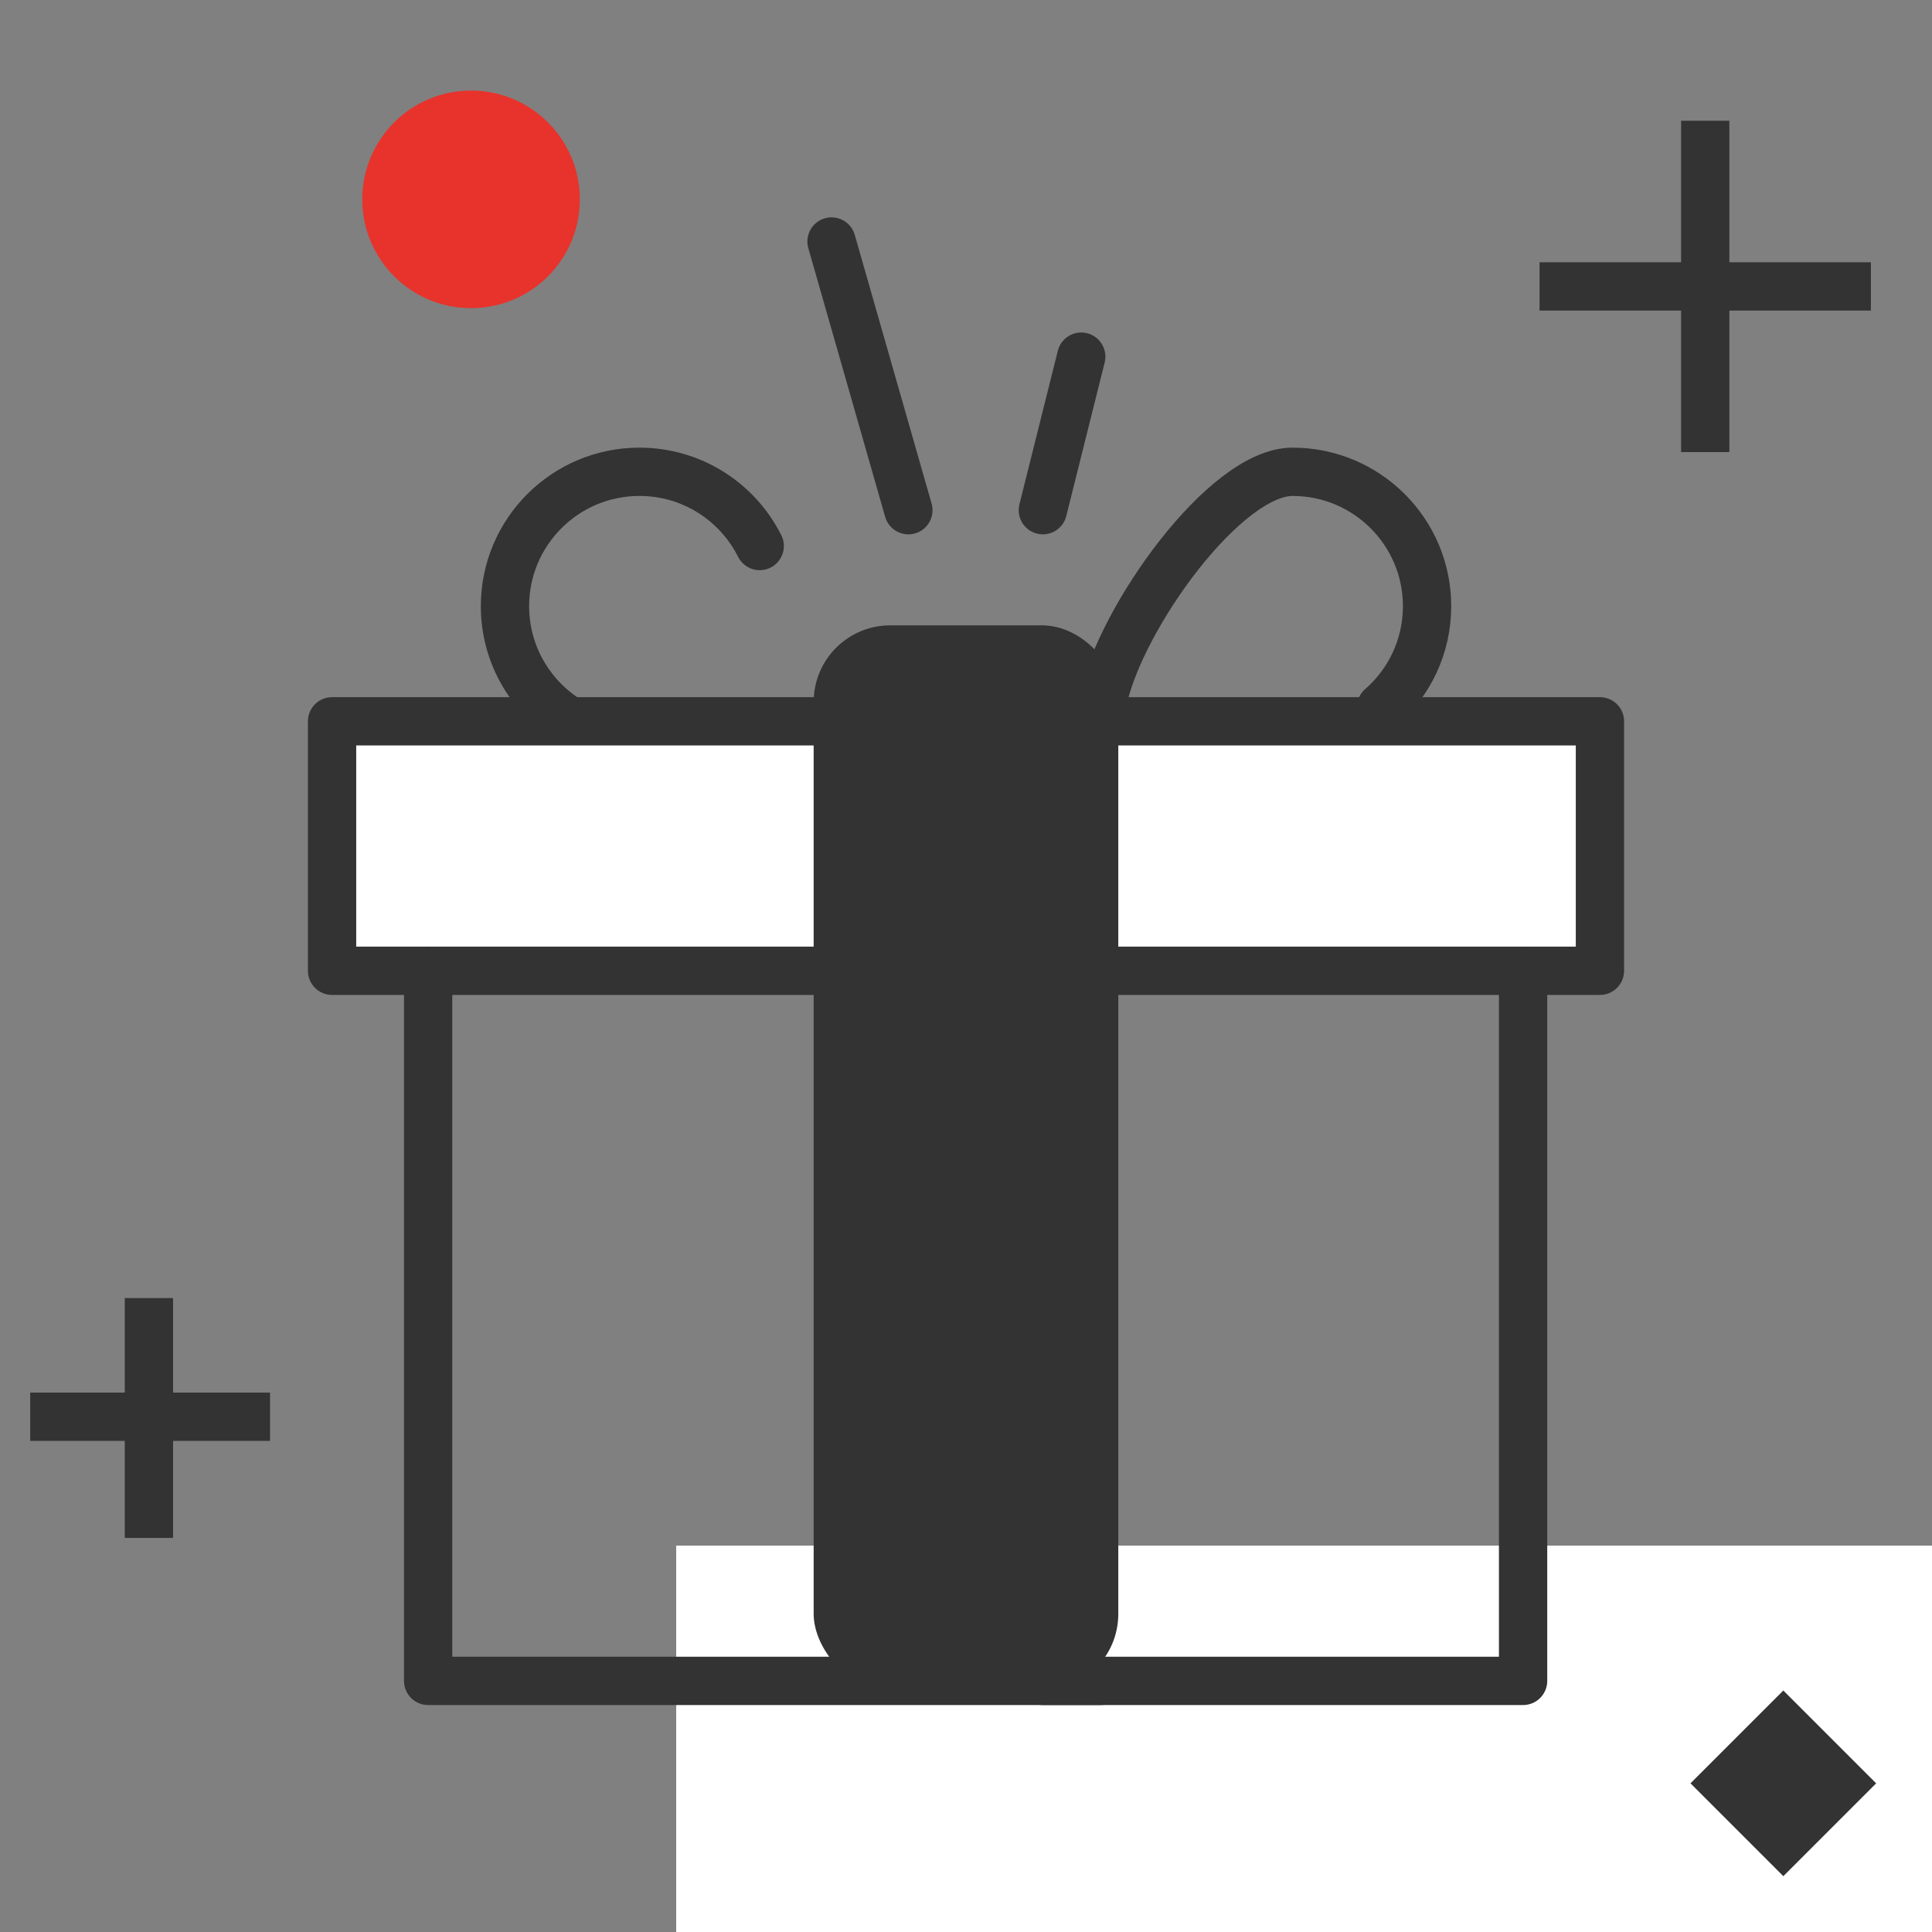
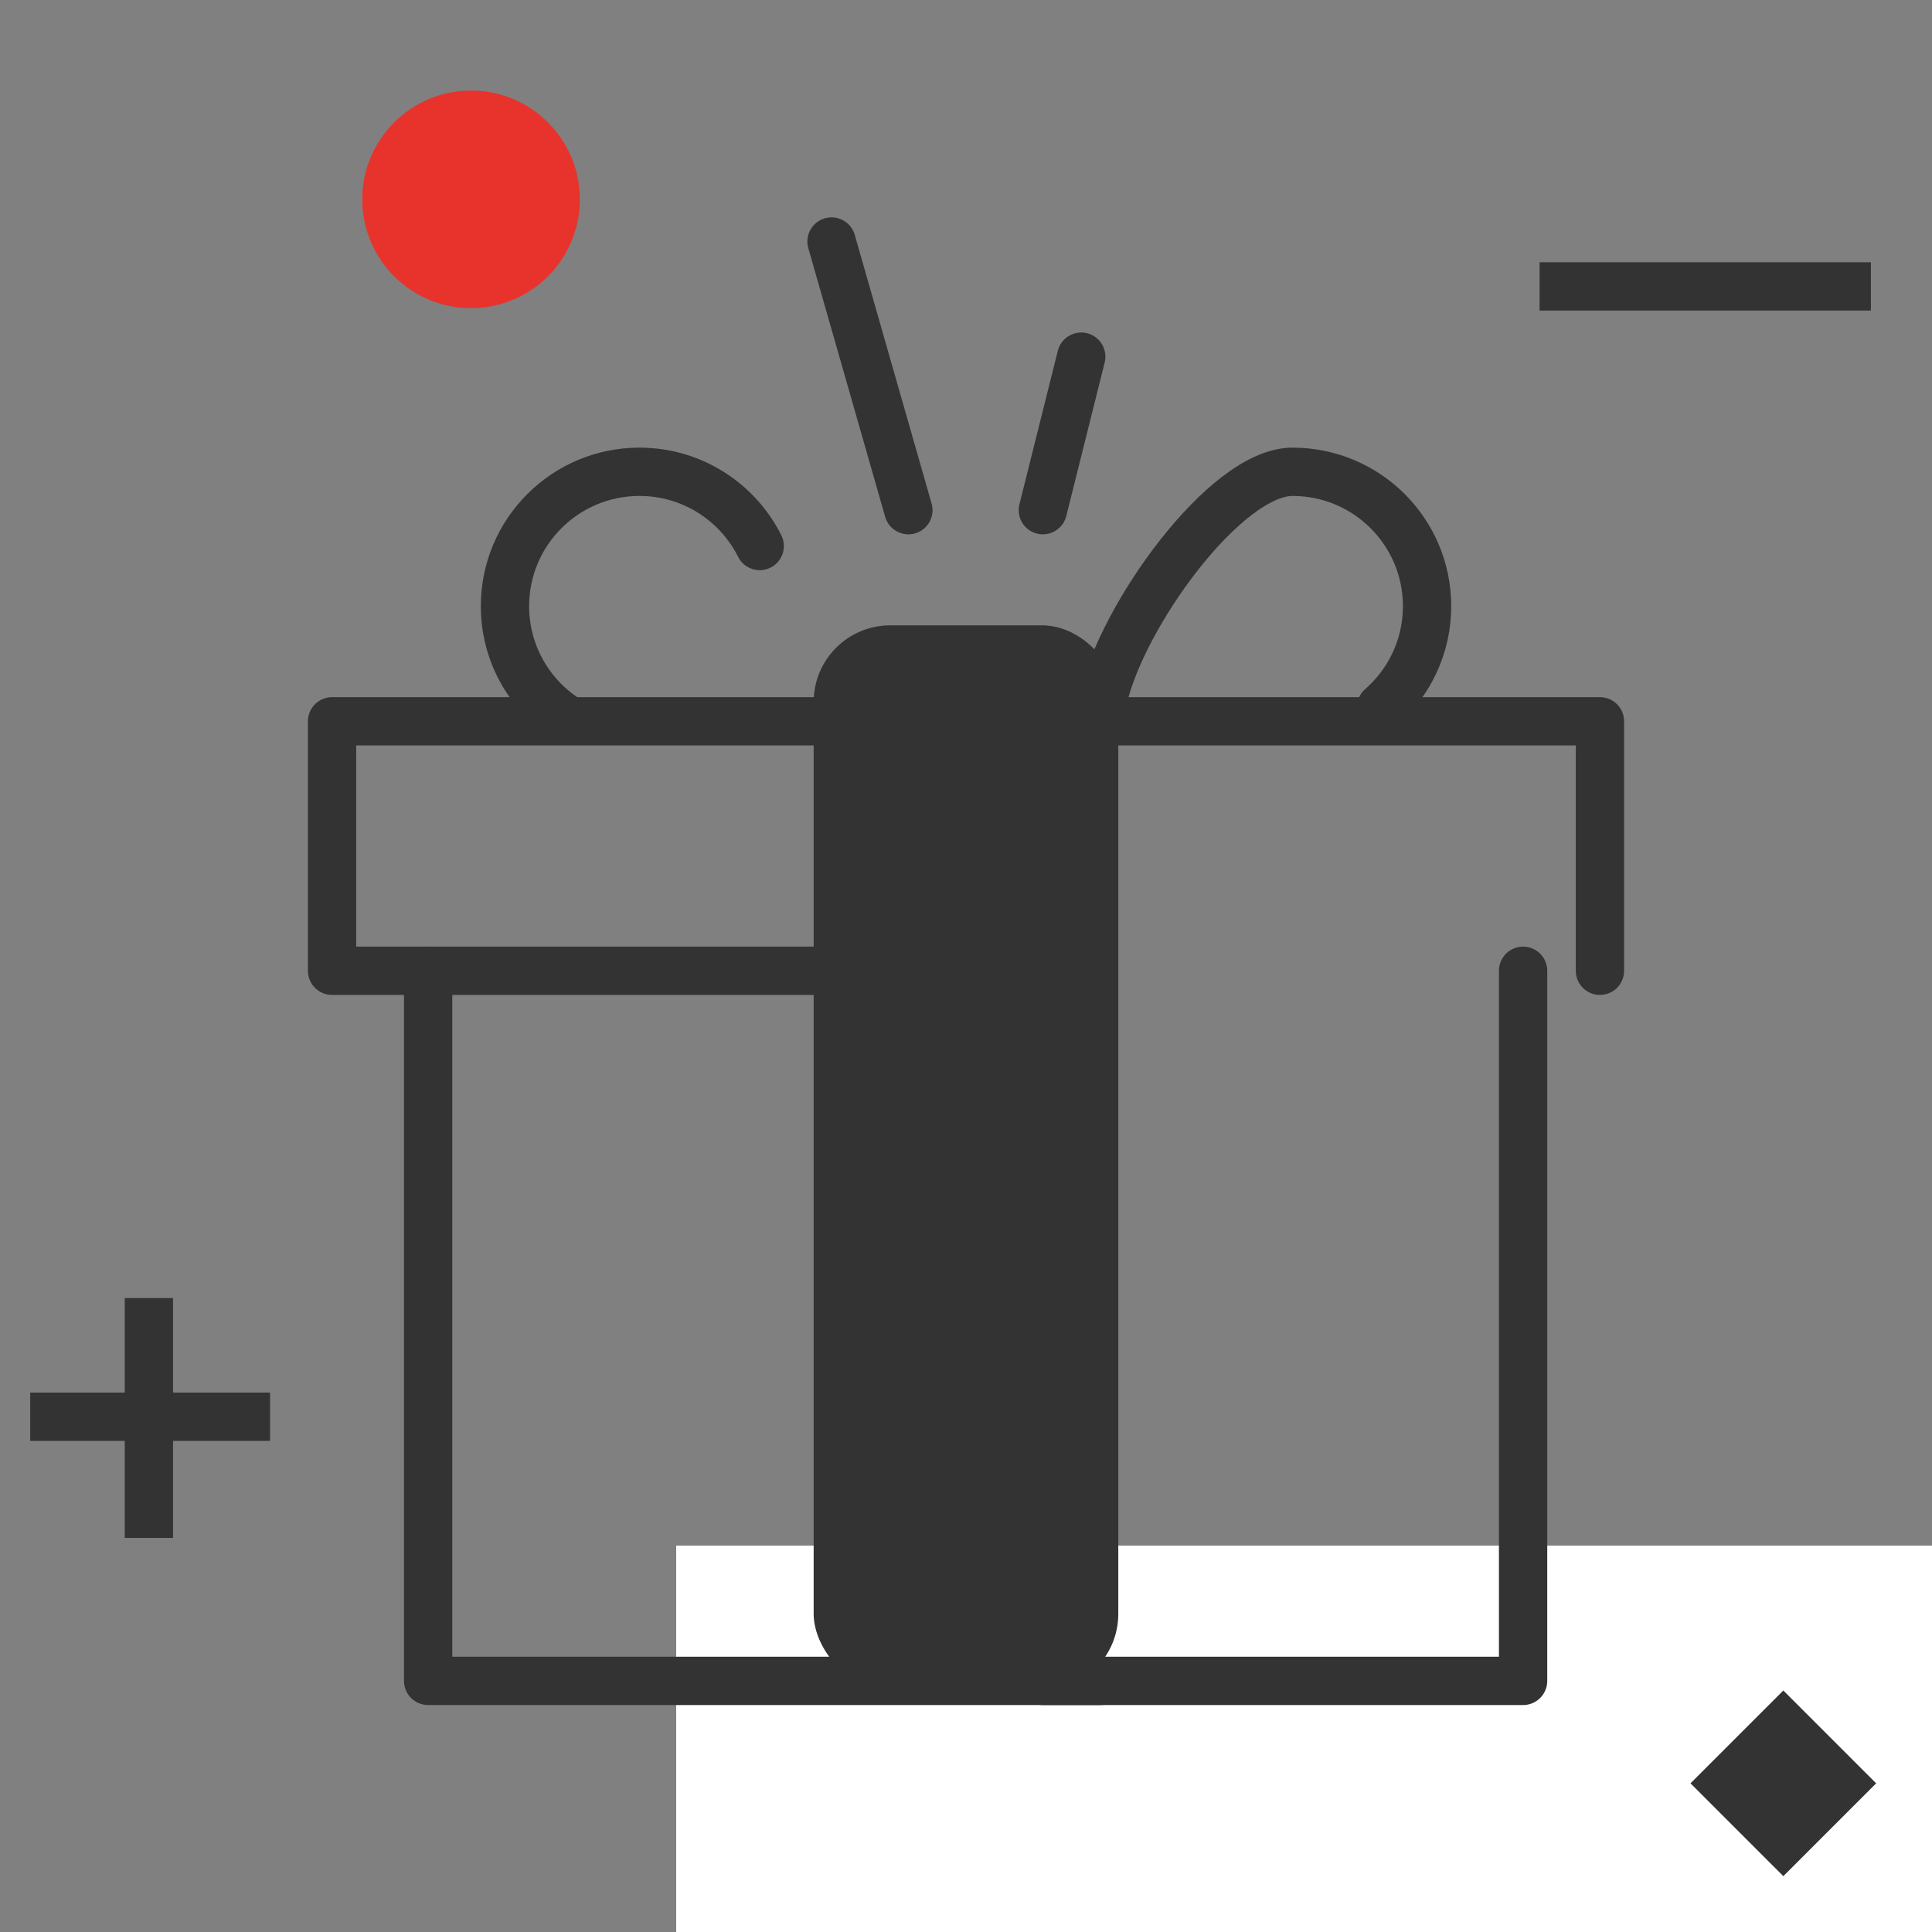
<svg xmlns="http://www.w3.org/2000/svg" width="40" height="40" viewBox="0 0 40 40" fill="none">
  <rect x="0" y="0" width="40" height="40" fill="#808080" stroke="none" />
  <g clip-path="url(#clip0)">
-     <rect x="6.875" y="15.11" width="26.25" height="4.917" fill="white" />
    <rect x="14" y="32" width="36.5" height="24" fill="white" />
    <path d="M20.398 14.934H6.875V20.099H20.398" stroke="#333333" stroke-linecap="round" stroke-linejoin="round" />
    <path d="M8.864 20.099V34.801H22.784" stroke="#333333" stroke-linecap="round" stroke-linejoin="round" />
-     <path d="M20.398 14.934H33.125V20.099H20.398" stroke="#333333" stroke-linecap="round" stroke-linejoin="round" />
+     <path d="M20.398 14.934H33.125V20.099" stroke="#333333" stroke-linecap="round" stroke-linejoin="round" />
    <path d="M31.534 20.099V34.801H21.591" stroke="#333333" stroke-linecap="round" stroke-linejoin="round" />
    <path d="M15.729 11.305C15.272 10.394 14.329 9.768 13.239 9.768C11.701 9.768 10.455 11.014 10.455 12.55C10.455 13.495 10.927 14.33 11.648 14.833" stroke="#333333" stroke-linecap="round" />
    <path d="M28.592 14.645C29.177 14.135 29.546 13.386 29.546 12.55C29.546 11.014 28.299 9.768 26.761 9.768C25.358 9.768 23.204 12.79 22.838 14.486" stroke="#333333" stroke-linecap="round" />
    <rect x="16.846" y="12.947" width="6.307" height="22.053" rx="1.586" fill="#333333" />
    <path d="M18.807 10.563L17.216 5" stroke="#333333" stroke-linecap="round" stroke-linejoin="round" />
    <path d="M21.591 10.563L22.386 7.384" stroke="#333333" stroke-linecap="round" stroke-linejoin="round" />
    <path d="M9.753 6.38C10.997 6.38 12.005 5.372 12.005 4.128C12.005 2.884 10.997 1.875 9.753 1.875C8.509 1.875 7.5 2.884 7.5 4.128C7.5 5.372 8.509 6.38 9.753 6.38Z" fill="#E7332C" />
-     <path d="M35.305 2.5V9.36" stroke="#333333" stroke-miterlimit="10" />
    <path d="M38.735 5.93H31.875" stroke="#333333" stroke-miterlimit="10" />
    <path d="M3.083 26.875V31.841" stroke="#333333" stroke-miterlimit="10" />
    <path d="M5.591 29.332H0.625" stroke="#333333" stroke-miterlimit="10" />
    <path d="M36.922 38.844L38.844 36.922L36.922 35L35 36.922L36.922 38.844Z" fill="#333333" />
  </g>
  <defs>
    <clipPath id="clip0">
      <rect width="40" height="40" fill="white" />
    </clipPath>
  </defs>
</svg>